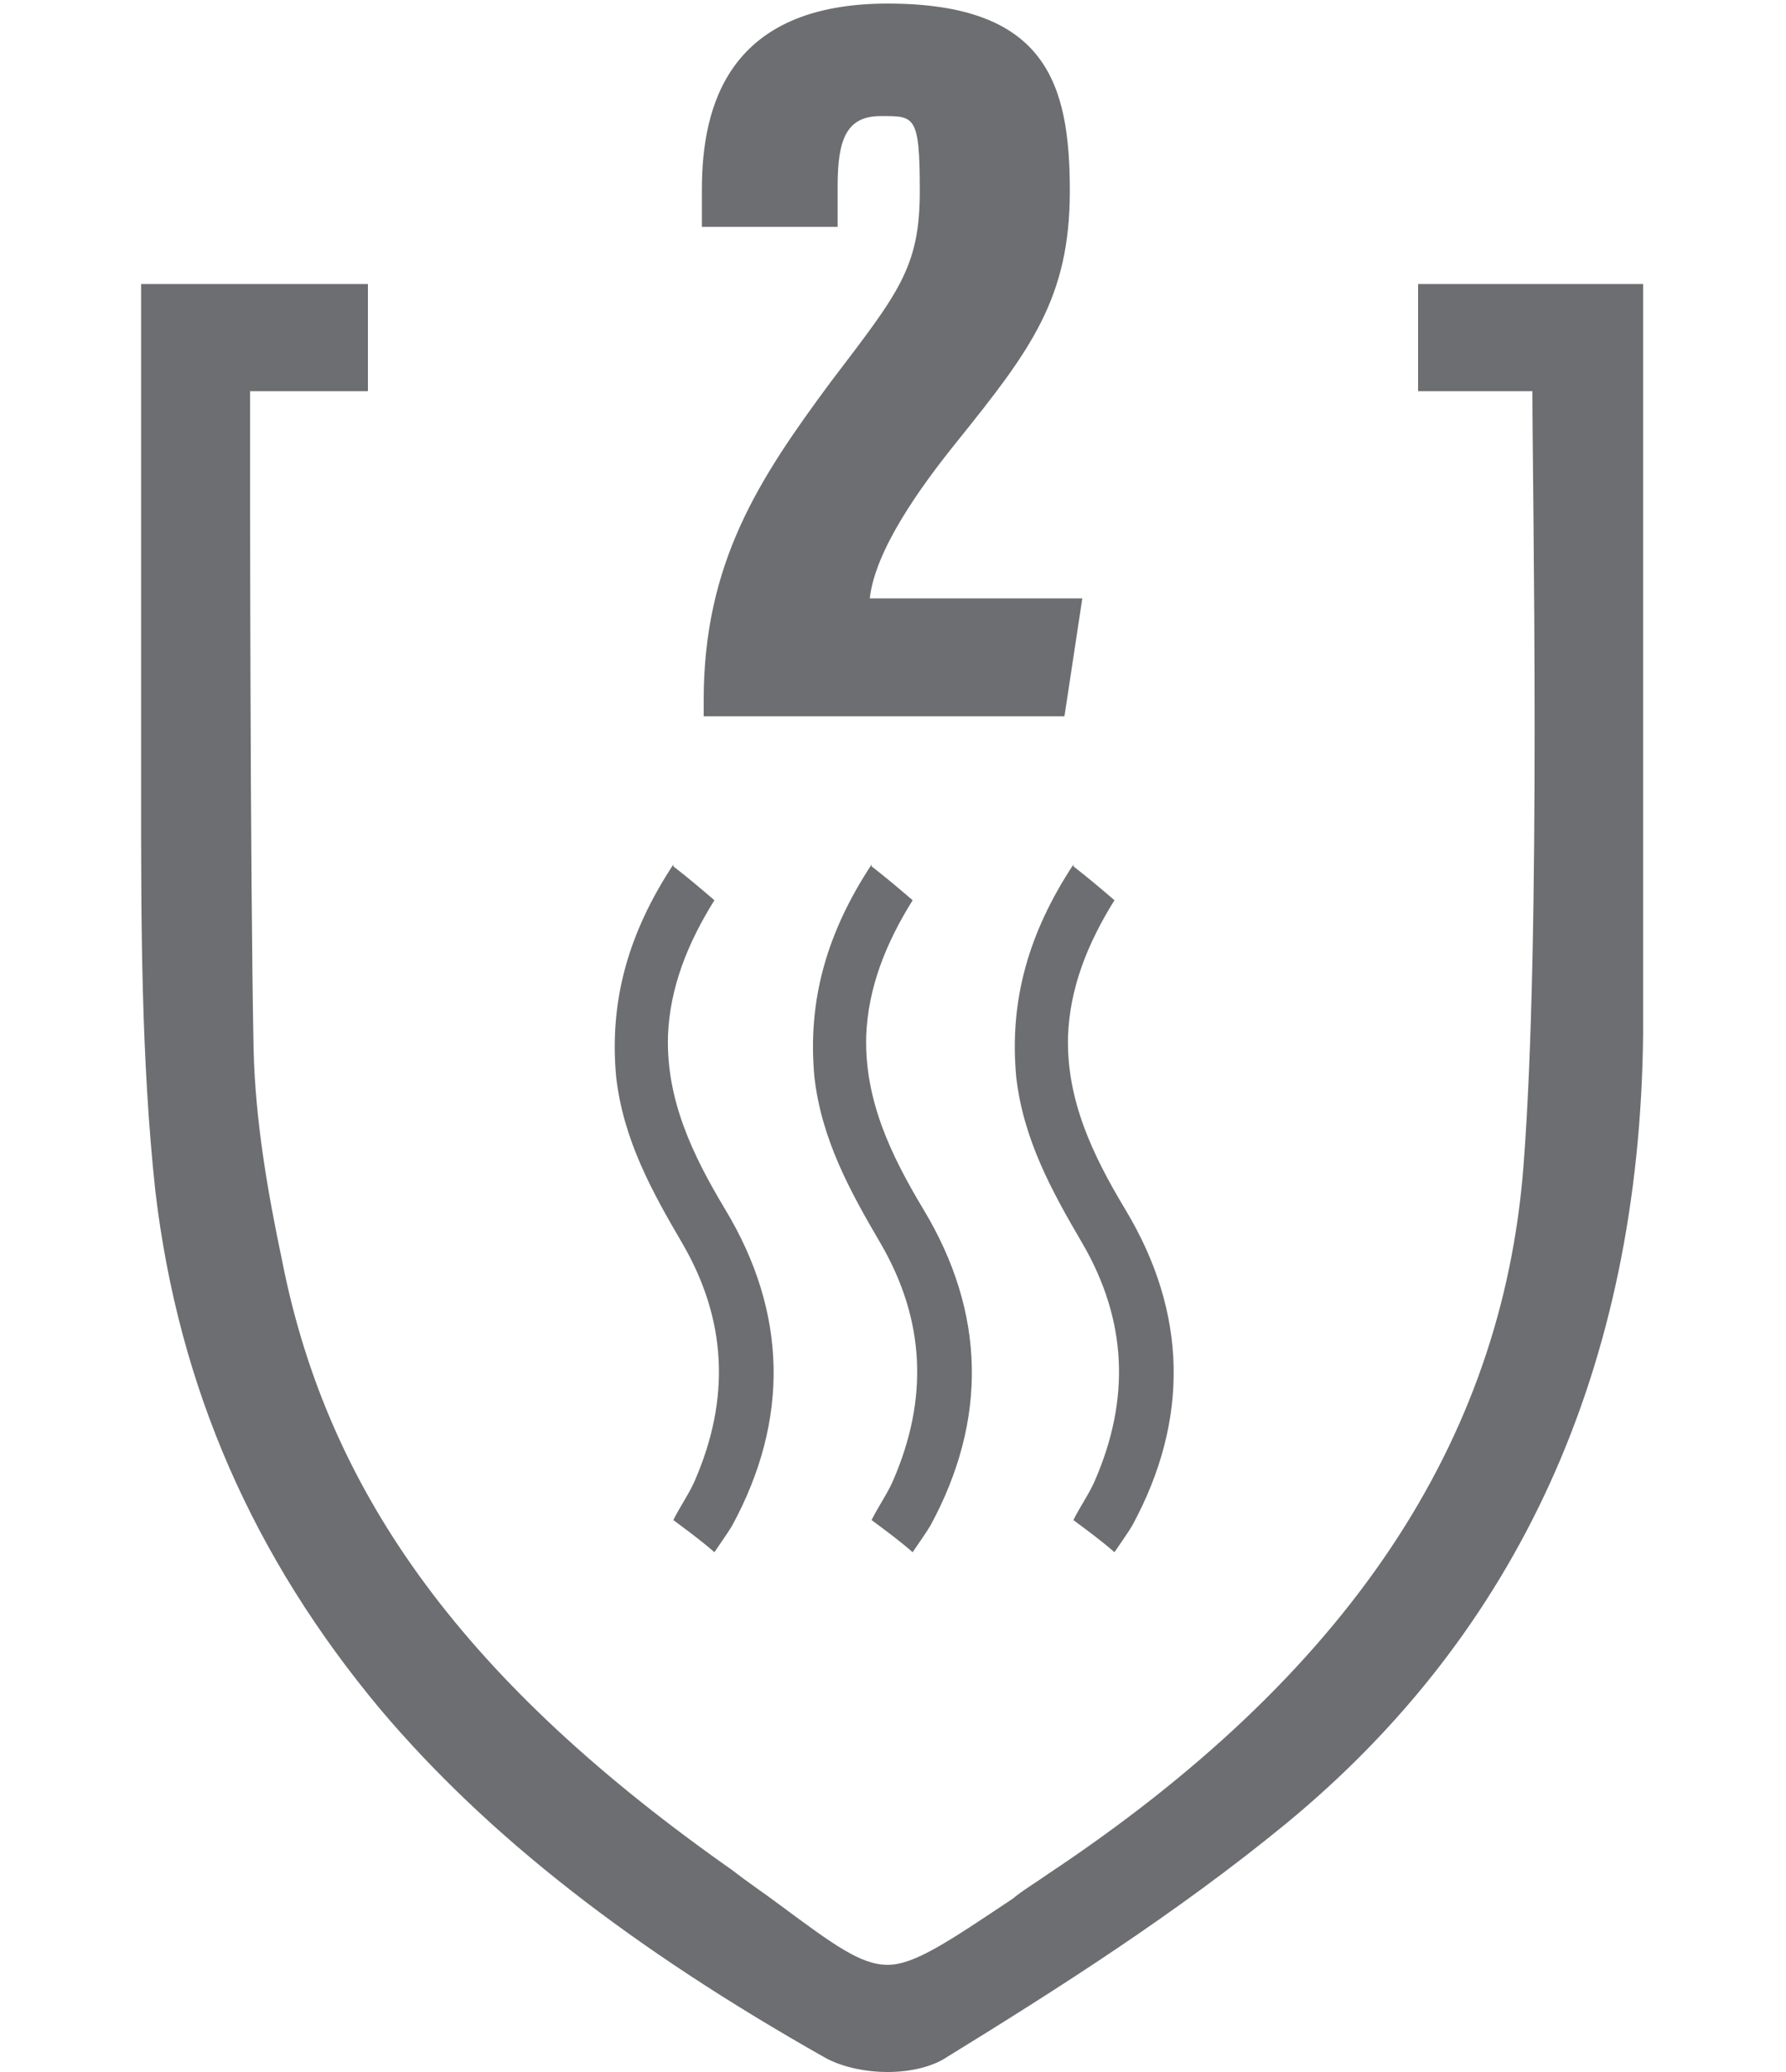
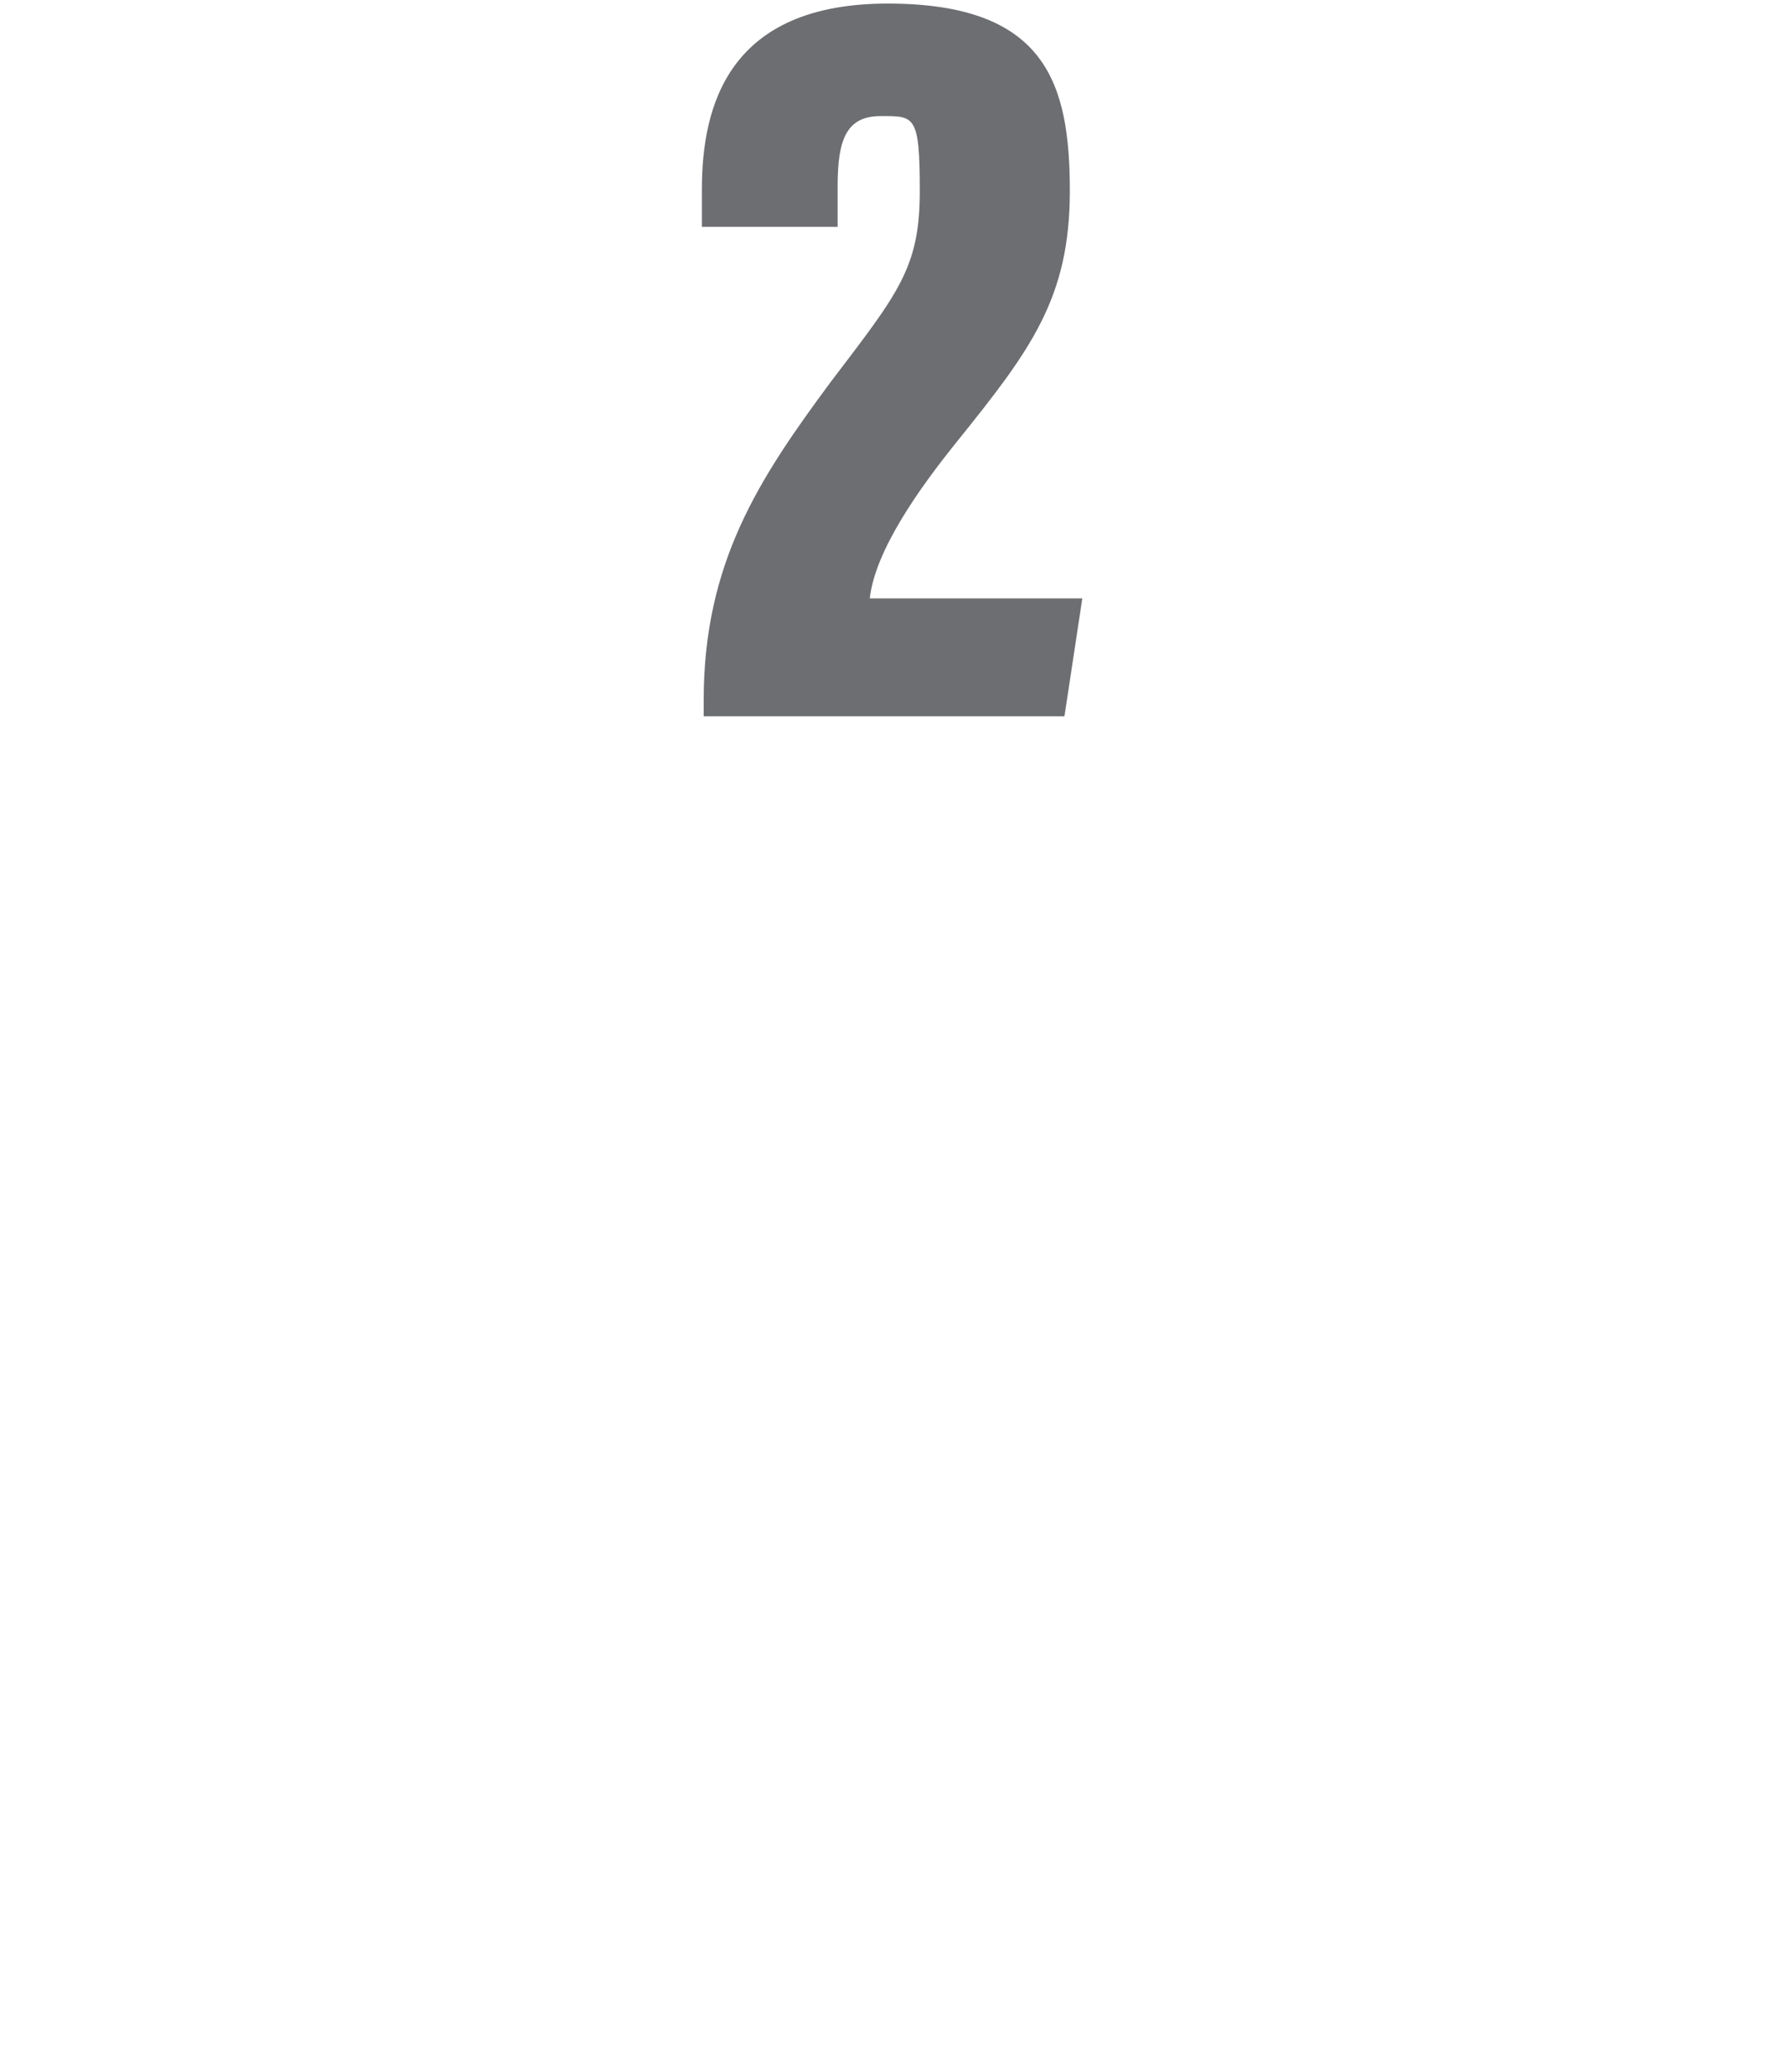
<svg xmlns="http://www.w3.org/2000/svg" id="Layer_1" data-name="Layer 1" version="1.1" viewBox="0 0 100 116">
  <defs>
    <style>
      .cls-1 {
        fill: #6d6e71;
        stroke-width: 0px;
      }
    </style>
  </defs>
-   <path class="cls-1" d="M79.4,15.9v6h6.4c0,5.3.5,30.6-.5,43.4h0c-1.2,15.5-9.9,28.5-26.6,39.6-.7.5-1.4.9-2,1.4-3.6,2.4-5.5,3.7-7,3.7s-3-1.1-6.1-3.4c-.8-.6-1.7-1.2-2.6-1.9-14.8-10.4-22.6-20.9-25.2-34.1-.8-3.8-1.5-7.8-1.6-11.8-.2-10.2-.2-32-.2-36.9h6.6v-6H7.9v28.4c0,7.4,0,15,.8,22.4,1.3,11,5.5,20.5,12.6,29,6,7.1,14.1,13.4,24.9,19.5.9.5,2.2.8,3.5.8s2.4-.3,3.1-.7c6.5-4,13.1-8.2,19.2-13.2,13-10.7,19.8-25.5,20-44.2v-21.8h0V15.9h-12.7Z" />
  <g id="en407">
-     <path class="cls-1" d="M37.7,48.5c.9.7,1.6,1.3,2.3,1.9-1.5,2.4-2.5,4.9-2.6,7.6-.1,3.6,1.4,6.7,3.2,9.7,3.5,5.8,3.6,11.8.4,17.7-.3.5-.6.9-1,1.5-.8-.7-1.5-1.2-2.3-1.8.4-.8.9-1.5,1.2-2.2,2-4.6,1.8-9-.7-13.3-1.7-2.9-3.3-5.8-3.7-9.3-.4-4.3.7-8.1,3.2-11.9h0Z" />
-     <path class="cls-1" d="M48.8,48.5c.9.7,1.6,1.3,2.3,1.9-1.5,2.4-2.5,4.9-2.6,7.6-.1,3.6,1.4,6.7,3.2,9.7,3.5,5.8,3.6,11.8.4,17.7-.3.5-.6.9-1,1.5-.8-.7-1.5-1.2-2.3-1.8.4-.8.9-1.5,1.2-2.2,2-4.6,1.8-9-.7-13.3-1.7-2.9-3.3-5.8-3.7-9.3-.4-4.3.7-8.1,3.2-11.9h0Z" />
-     <path class="cls-1" d="M60.1,48.5c.9.7,1.6,1.3,2.3,1.9-1.5,2.4-2.5,4.9-2.6,7.6-.1,3.6,1.4,6.7,3.2,9.7,3.5,5.8,3.6,11.8.4,17.7-.3.5-.6.9-1,1.5-.8-.7-1.5-1.2-2.3-1.8.4-.8.9-1.5,1.2-2.2,2-4.6,1.8-9-.7-13.3-1.7-2.9-3.3-5.8-3.7-9.3-.4-4.3.7-8.1,3.2-11.9h0Z" />
-   </g>
+     </g>
  <path class="cls-1" d="M39.4,40.1v-.9c0-7.7,3.1-12.4,7.1-17.8,3.8-5,5-6.4,5-10.7s-.3-4.2-2.2-4.2-2.4,1.3-2.4,3.9v2.3h-7.6v-2.1c0-4.7,1.5-10.4,10.4-10.4s10.2,4.5,10.2,10.5-2.2,8.9-6.3,14c-2.1,2.6-4.6,6.1-4.9,8.8h11.9l-1,6.6h-20.3Z" />
</svg>